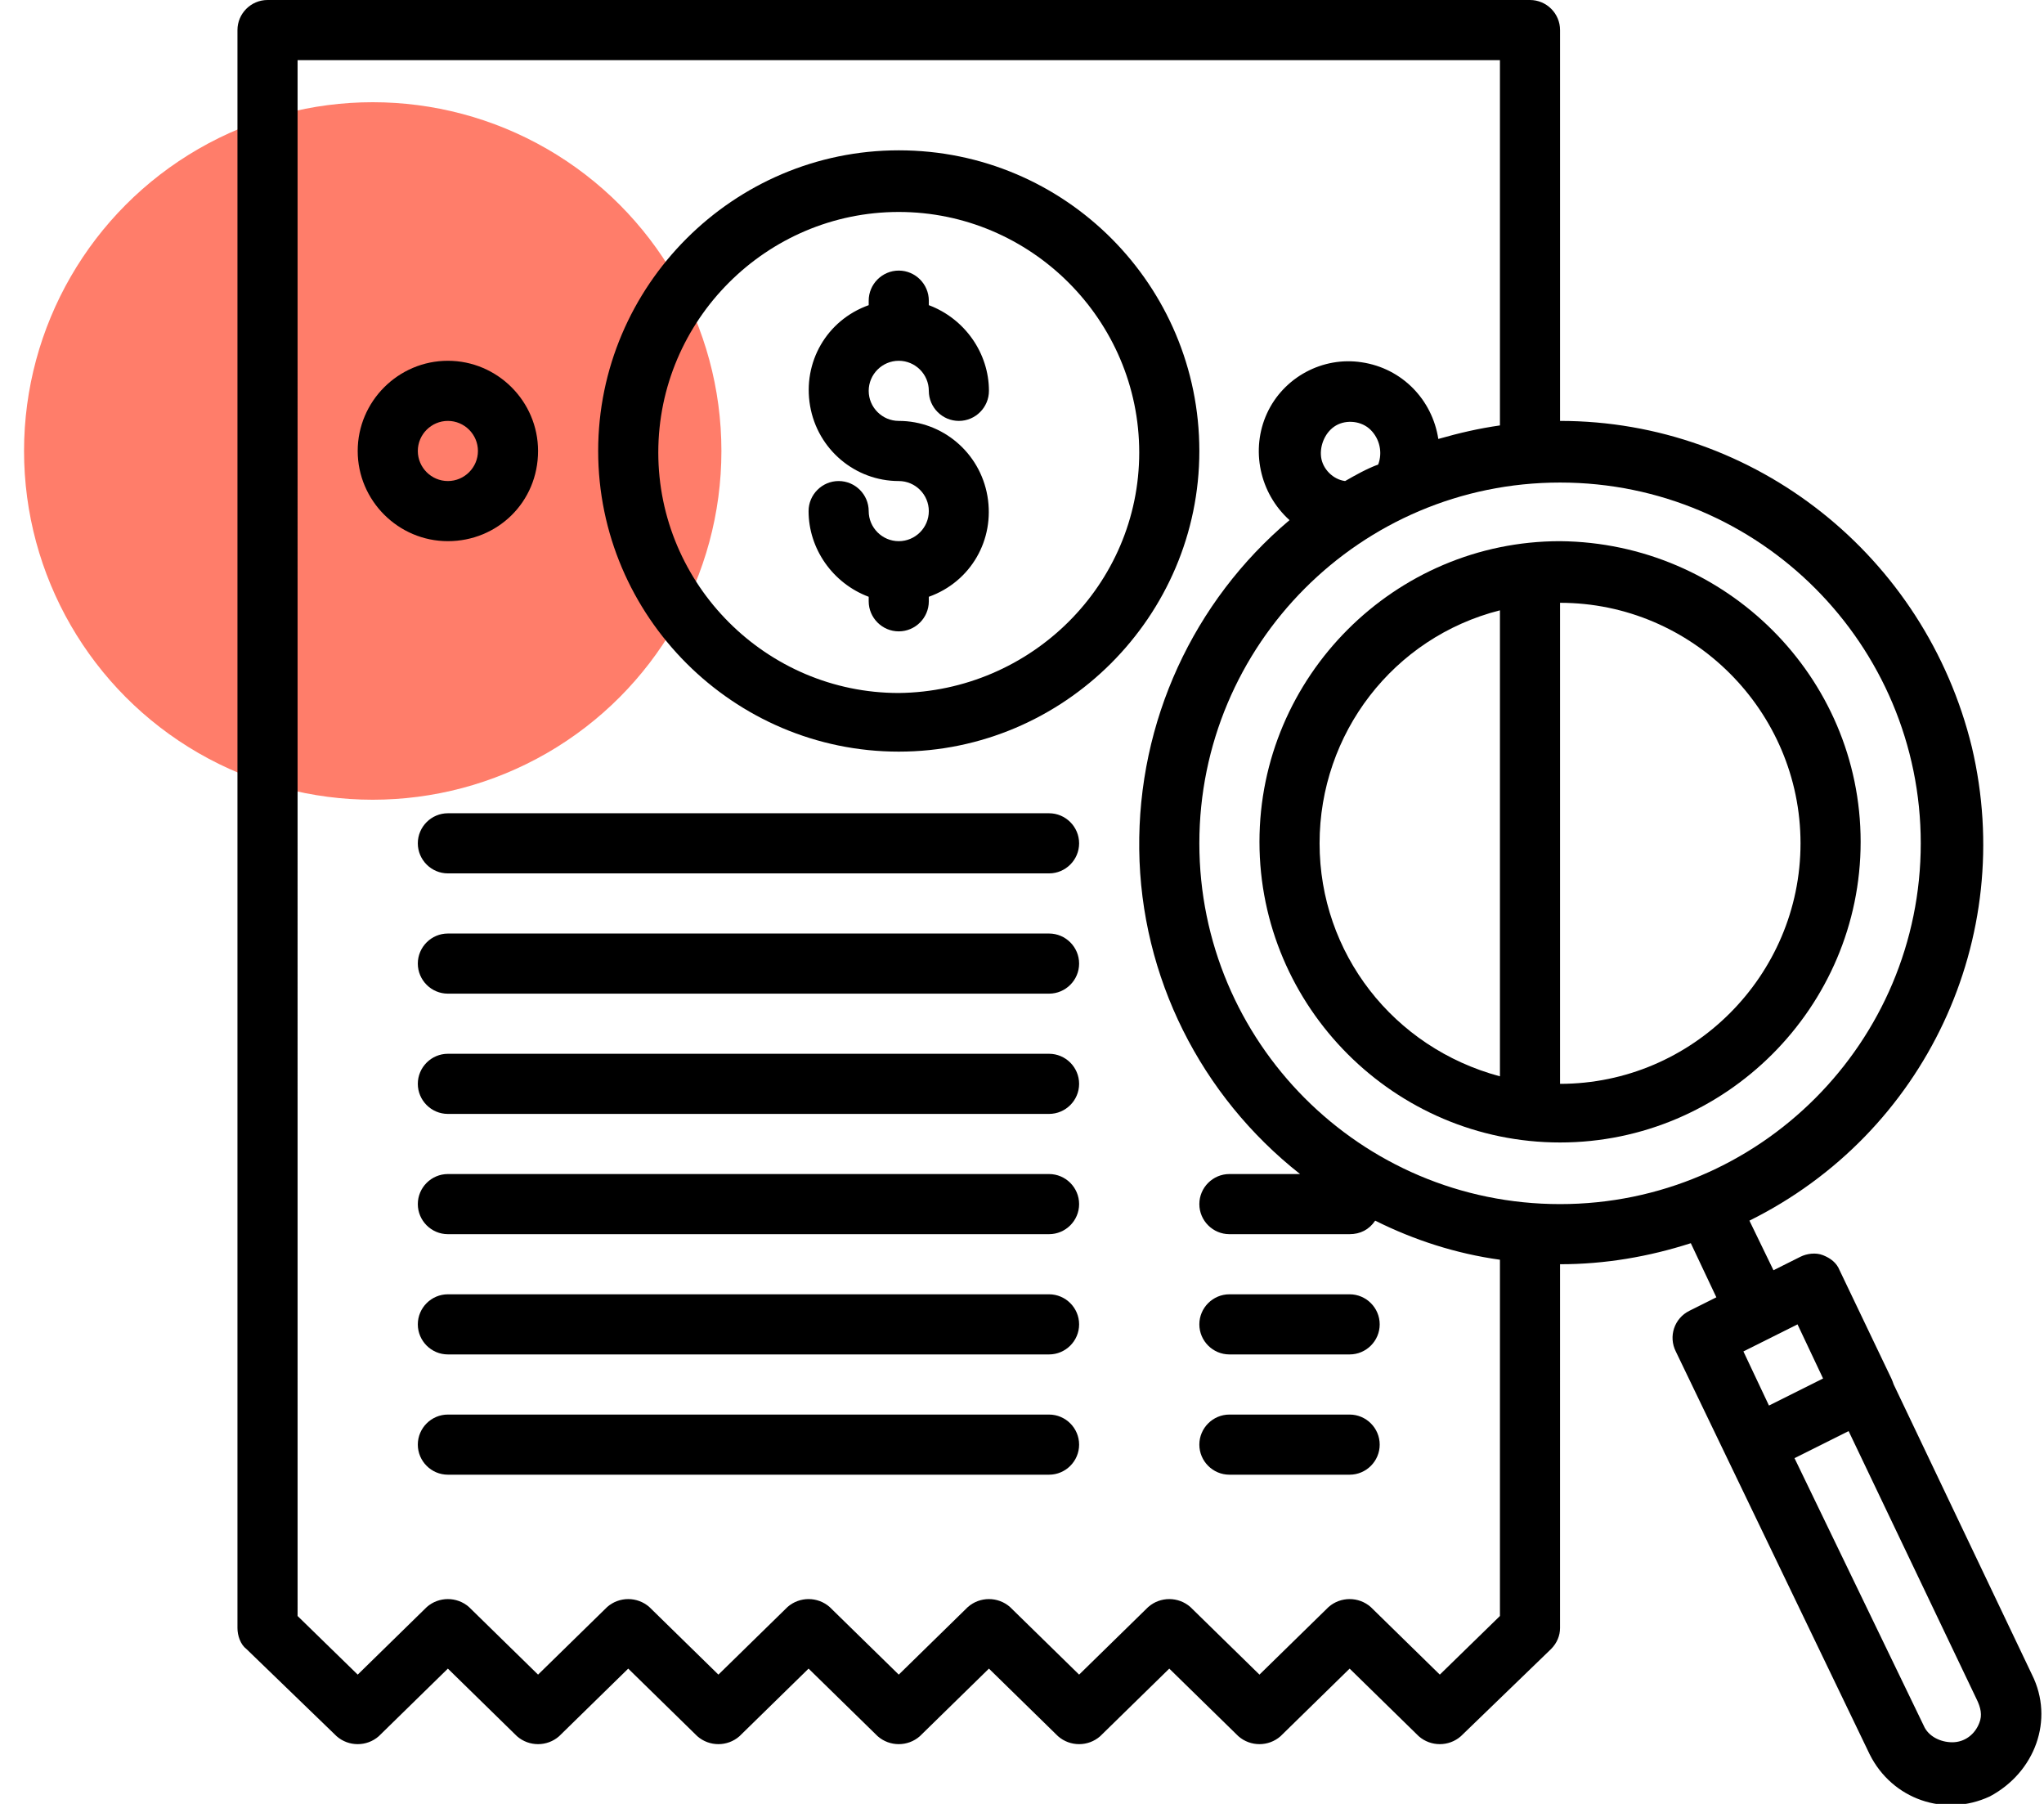
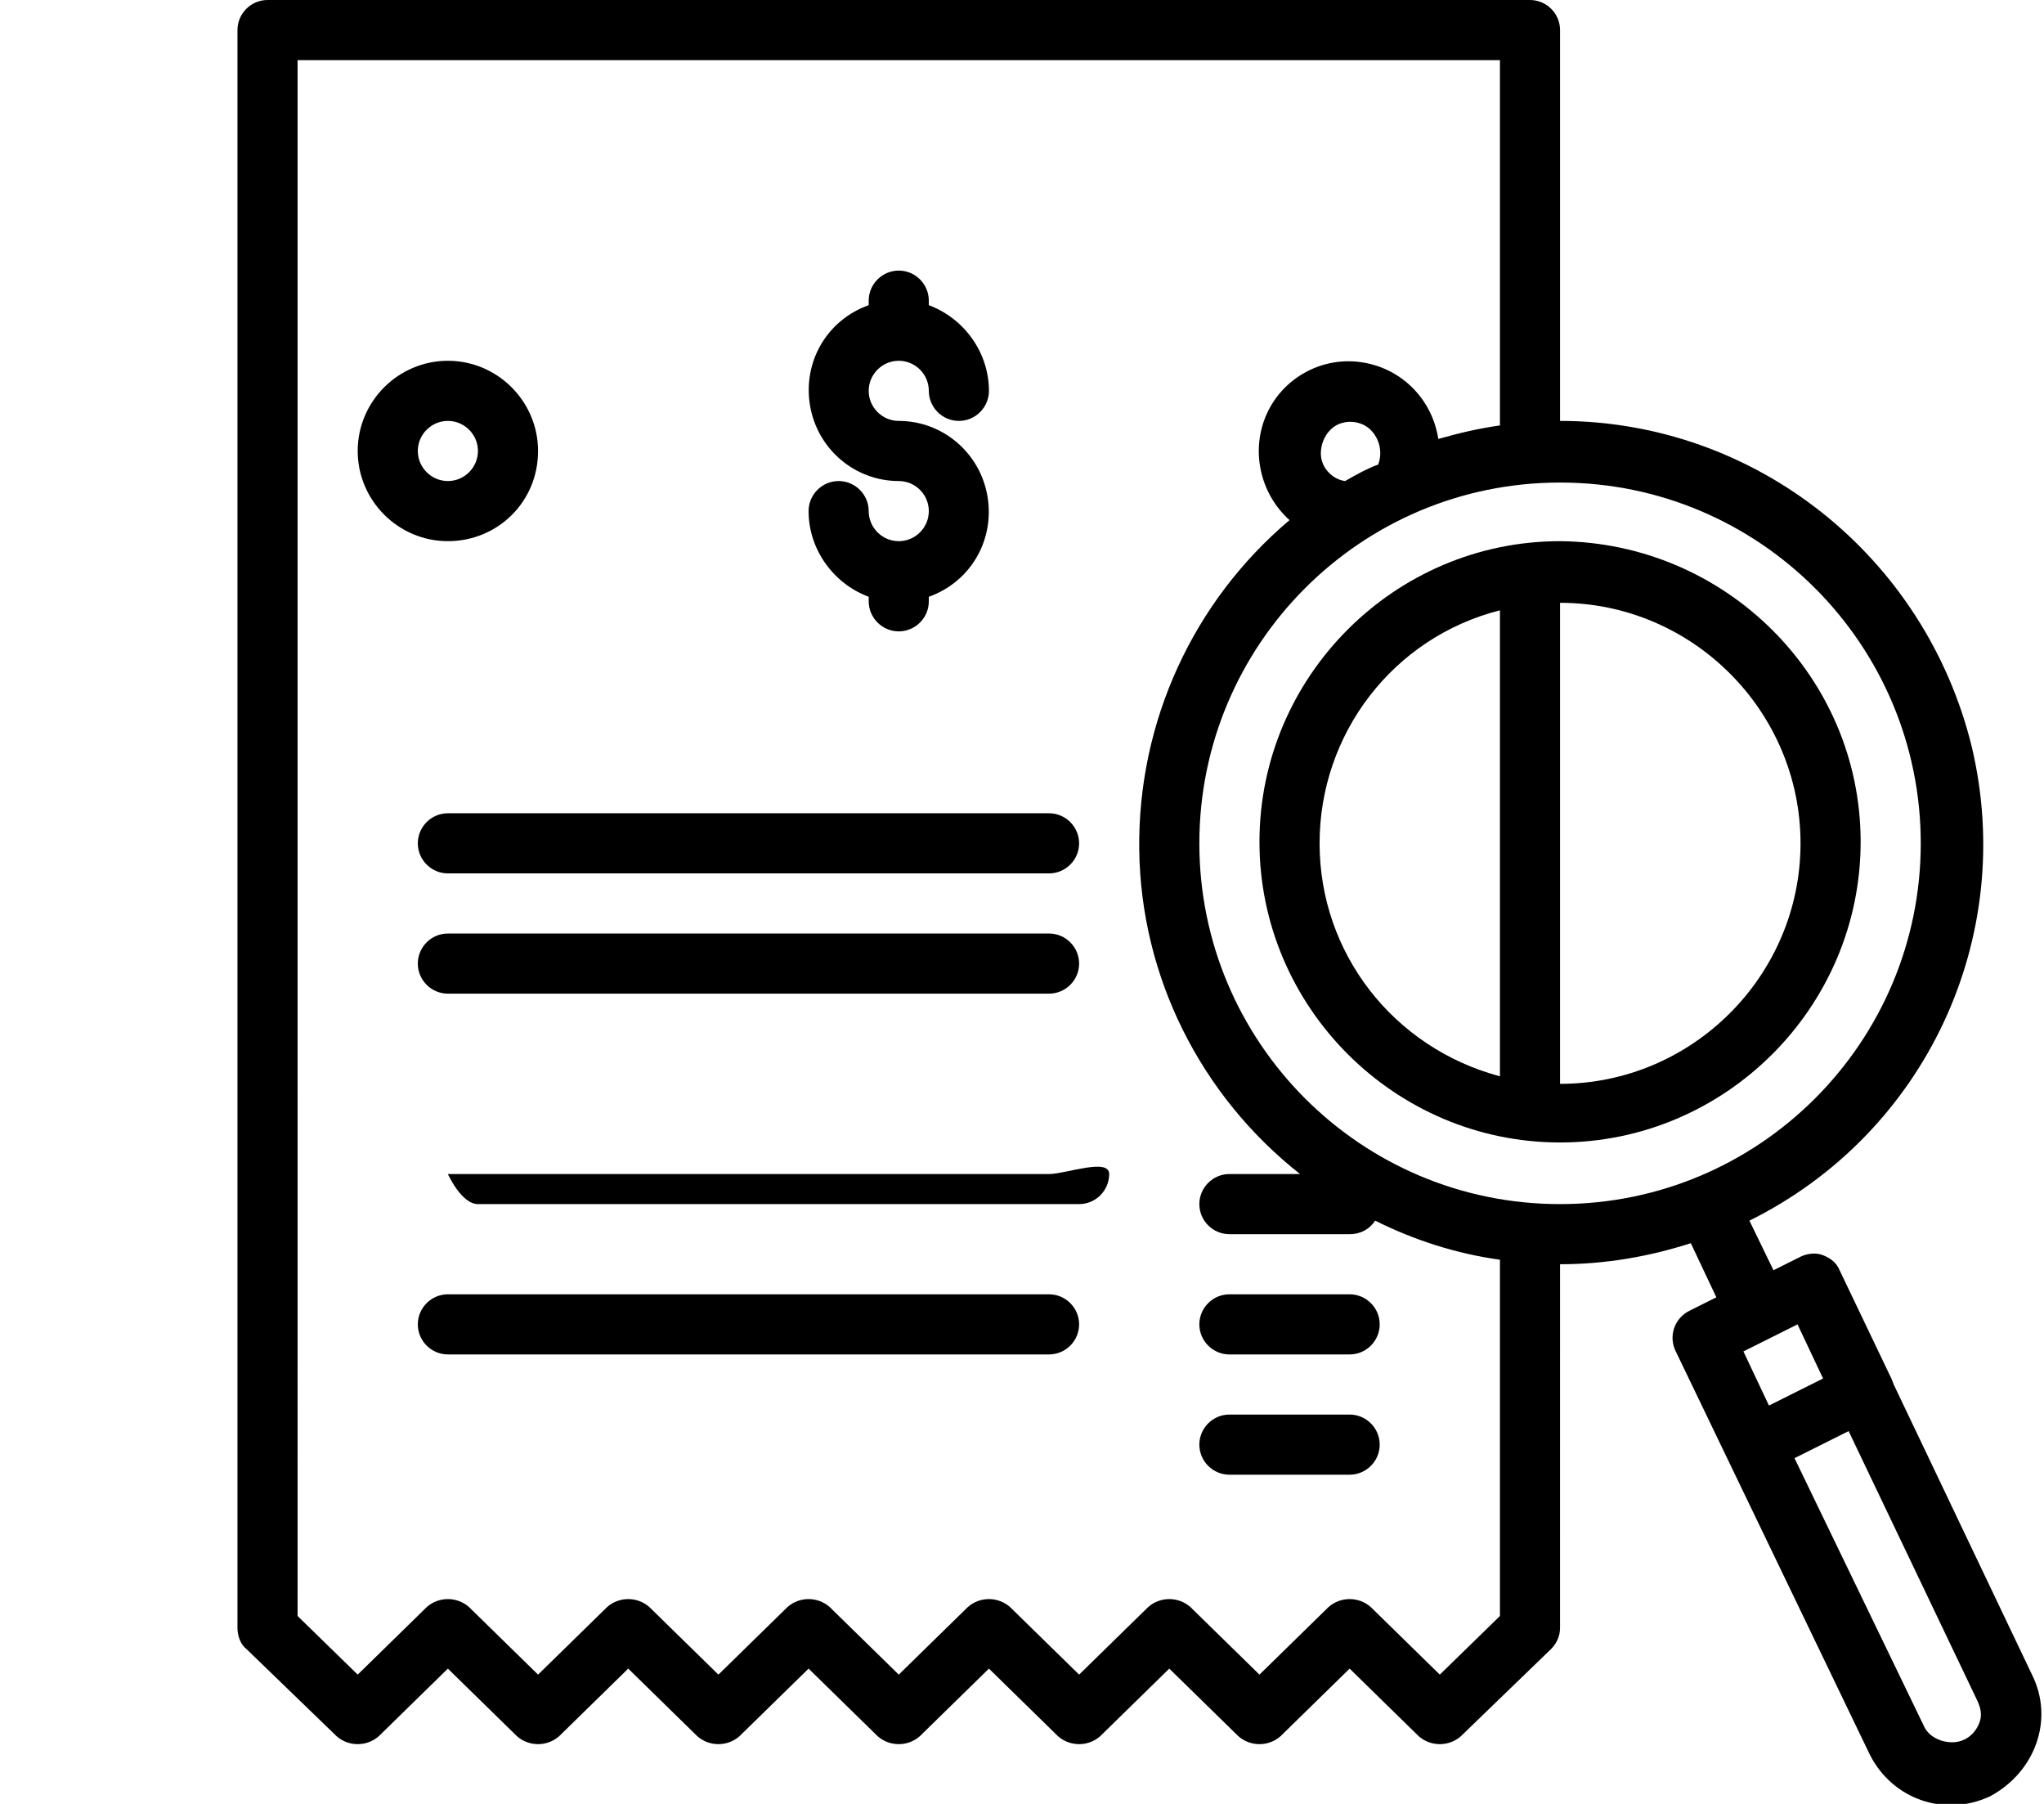
<svg xmlns="http://www.w3.org/2000/svg" version="1.1" id="Layer_1" x="0px" y="0px" viewBox="0 0 136 120" style="enable-background:new 0 0 136 120;" xml:space="preserve">
  <style type="text/css">
	.st0{fill-rule:evenodd;clip-rule:evenodd;fill:#FF7D6A;}
</style>
-   <circle id="orange-ball" class="st0" cx="24.8" cy="30" r="23.2" />
  <path id="Shape" d="M35.8,30c0-3.3-2.7-6-6-6s-6,2.7-6,6s2.7,6,6,6C33.1,36,35.8,33.4,35.8,30L35.8,30z M27.8,30c0-1.1,0.9-2,2-2  c1.1,0,2,0.9,2,2c0,1.1-0.9,2-2,2C28.7,32,27.8,31.1,27.8,30z" />
-   <path id="Shape_00000089557248263657570400000003290563523178960272_" d="M59.8,10c-11,0-20,9-20,20s9,20,20,20s20-9,20-20  C79.8,19,70.9,10,59.8,10z M59.8,46.1c-8.8,0-16-7.2-16-16s7.2-16,16-16s16,7.2,16,16C75.8,38.9,68.6,46,59.8,46.1L59.8,46.1z" />
  <path id="Path" d="M59.8,24c1.1,0,2,0.9,2,2c0,1.1,0.9,2,2,2s2-0.9,2-2c0-2.5-1.6-4.8-4-5.7V20c0-1.1-0.9-2-2-2c-1.1,0-2,0.9-2,2  v0.3c-2.8,1-4.4,3.8-3.9,6.7c0.5,2.9,3,5,5.9,5c1.1,0,2,0.9,2,2s-0.9,2-2,2c-1.1,0-2-0.9-2-2s-0.9-2-2-2c-1.1,0-2,0.9-2,2  c0,2.5,1.6,4.8,4,5.7V40c0,1.1,0.9,2,2,2c1.1,0,2-0.9,2-2v-0.3c2.8-1,4.4-3.8,3.9-6.7c-0.5-2.9-3-5-5.9-5c-1.1,0-2-0.9-2-2  C57.8,24.9,58.7,24,59.8,24L59.8,24z" />
  <path id="Path_00000032634898920998121580000015280978787035546275_" d="M69.8,54.1h-40c-1.1,0-2,0.9-2,2s0.9,2,2,2h40  c1.1,0,2-0.9,2-2S70.9,54.1,69.8,54.1z" />
  <path id="Path_00000168112072745152354590000014742618650341533575_" d="M69.8,62.1h-40c-1.1,0-2,0.9-2,2s0.9,2,2,2h40  c1.1,0,2-0.9,2-2S70.9,62.1,69.8,62.1z" />
-   <path id="Path_00000181772483924761228310000018282587526532492972_" d="M69.8,70.1h-40c-1.1,0-2,0.9-2,2s0.9,2,2,2h40  c1.1,0,2-0.9,2-2S70.9,70.1,69.8,70.1z" />
-   <path id="Path_00000130617469185761998140000008250905956968559805_" d="M69.8,78.1h-40c-1.1,0-2,0.9-2,2s0.9,2,2,2h40  c1.1,0,2-0.9,2-2S70.9,78.1,69.8,78.1z" />
+   <path id="Path_00000130617469185761998140000008250905956968559805_" d="M69.8,78.1h-40s0.9,2,2,2h40  c1.1,0,2-0.9,2-2S70.9,78.1,69.8,78.1z" />
  <path id="Path_00000162348418806290542710000013674605904353758864_" d="M69.8,86.1h-40c-1.1,0-2,0.9-2,2c0,1.1,0.9,2,2,2h40  c1.1,0,2-0.9,2-2C71.8,87,70.9,86.1,69.8,86.1z" />
  <path id="Path_00000163786681527757698340000017243508629136587691_" d="M89.8,86.1h-8c-1.1,0-2,0.9-2,2c0,1.1,0.9,2,2,2h8  c1.1,0,2-0.9,2-2C91.8,87,90.9,86.1,89.8,86.1z" />
-   <path id="Path_00000105398180337695693970000007942794866617622973_" d="M69.8,94.1h-40c-1.1,0-2,0.9-2,2s0.9,2,2,2h40  c1.1,0,2-0.9,2-2S70.9,94.1,69.8,94.1z" />
  <path id="Path_00000047768731155979675460000000277702167711927980_" d="M89.8,94.1h-8c-1.1,0-2,0.9-2,2s0.9,2,2,2h8  c1.1,0,2-0.9,2-2S90.9,94.1,89.8,94.1z" />
  <path id="Shape_00000005256943675295878650000001462456750290045346_" d="M103.8,36c-11,0-20,9-20,20s9,20,20,20s20-9,20-20  C123.8,45,114.8,36.1,103.8,36z M87.8,56.1c0-7.3,4.9-13.7,12-15.5v31C92.7,69.7,87.8,63.4,87.8,56.1L87.8,56.1z M103.8,72.1  L103.8,72.1l0-32h0c8.8,0,16,7.2,16,16S112.6,72.1,103.8,72.1z" />
  <path id="Shape_00000044151567520547644250000000088505701353230465_" d="M135.2,111.4L126,92.1c-0.1-0.3-0.2-0.5-0.3-0.7l-3.3-6.9  c-0.2-0.5-0.6-0.8-1.1-1c-0.5-0.2-1.1-0.1-1.5,0.1l-1.8,0.9l-1.6-3.3c11.7-5.8,17.8-18.8,14.8-31.5C128.1,37,116.8,28,103.8,28h0V2  c0-1.1-0.9-2-2-2h-84c-1.1,0-2,0.9-2,2v106.3c0,0.5,0.2,1.1,0.6,1.4l6,5.8c0.8,0.7,2,0.7,2.8,0l4.6-4.5l4.6,4.5c0.8,0.7,2,0.7,2.8,0  l4.6-4.5l4.6,4.5c0.8,0.7,2,0.7,2.8,0l4.6-4.5l4.6,4.5c0.8,0.7,2,0.7,2.8,0l4.6-4.5l4.6,4.5c0.8,0.7,2,0.7,2.8,0l4.6-4.5l4.6,4.5  c0.8,0.7,2,0.7,2.8,0l4.6-4.5l4.6,4.5c0.8,0.7,2,0.7,2.8,0l6-5.8c0.4-0.4,0.6-0.9,0.6-1.4V84.1h0c3,0,5.9-0.5,8.7-1.4l1.7,3.6  l-1.8,0.9c-1,0.5-1.4,1.7-0.9,2.7l12.9,26.8c1.5,3,5,4.2,8,2.8l0,0C135.4,117.9,136.7,114.4,135.2,111.4L135.2,111.4z M99.8,107.5  l-4,3.9l-4.6-4.5c-0.8-0.7-2-0.7-2.8,0l-4.6,4.5l-4.6-4.5c-0.8-0.7-2-0.7-2.8,0l-4.6,4.5l-4.6-4.5c-0.8-0.7-2-0.7-2.8,0l-4.6,4.5  l-4.6-4.5c-0.8-0.7-2-0.7-2.8,0l-4.6,4.5l-4.6-4.5c-0.8-0.7-2-0.7-2.8,0l-4.6,4.5l-4.6-4.5c-0.8-0.7-2-0.7-2.8,0l-4.6,4.5l-4-3.9V4  h80v24.3c-1.4,0.2-2.7,0.5-4.1,0.9c-0.4-2.6-2.4-4.7-5.1-5.1c-2.6-0.4-5.2,1-6.3,3.4c-1.1,2.4-0.5,5.3,1.5,7.1  C79.4,40,75.7,48,75.8,56.5s4.1,16.4,10.7,21.6h-4.7c-1.1,0-2,0.9-2,2s0.9,2,2,2h8c0.7,0,1.3-0.3,1.7-0.9c2.6,1.3,5.4,2.2,8.3,2.6  V107.5z M89.5,32c-0.8-0.1-1.5-0.8-1.6-1.6c-0.1-0.8,0.3-1.7,1-2.1c0.7-0.4,1.7-0.3,2.3,0.3s0.8,1.5,0.5,2.3l0,0  C90.9,31.2,90.2,31.6,89.5,32z M103.8,80.1c-13.3,0-24-10.8-24-24s10.7-24,24-24s24,10.8,24,24C127.8,69.3,117.1,80.1,103.8,80.1z   M116,89.9l1.8-0.9h0h0l1.8-0.9l1.7,3.6l-3.6,1.8L116,89.9z M131.7,114.6c-0.3,0.8-1,1.3-1.8,1.3s-1.6-0.4-1.9-1.1l-8.6-17.8  l3.6-1.8l8.5,17.8C131.8,113.6,131.9,114.1,131.7,114.6L131.7,114.6z" />
</svg>